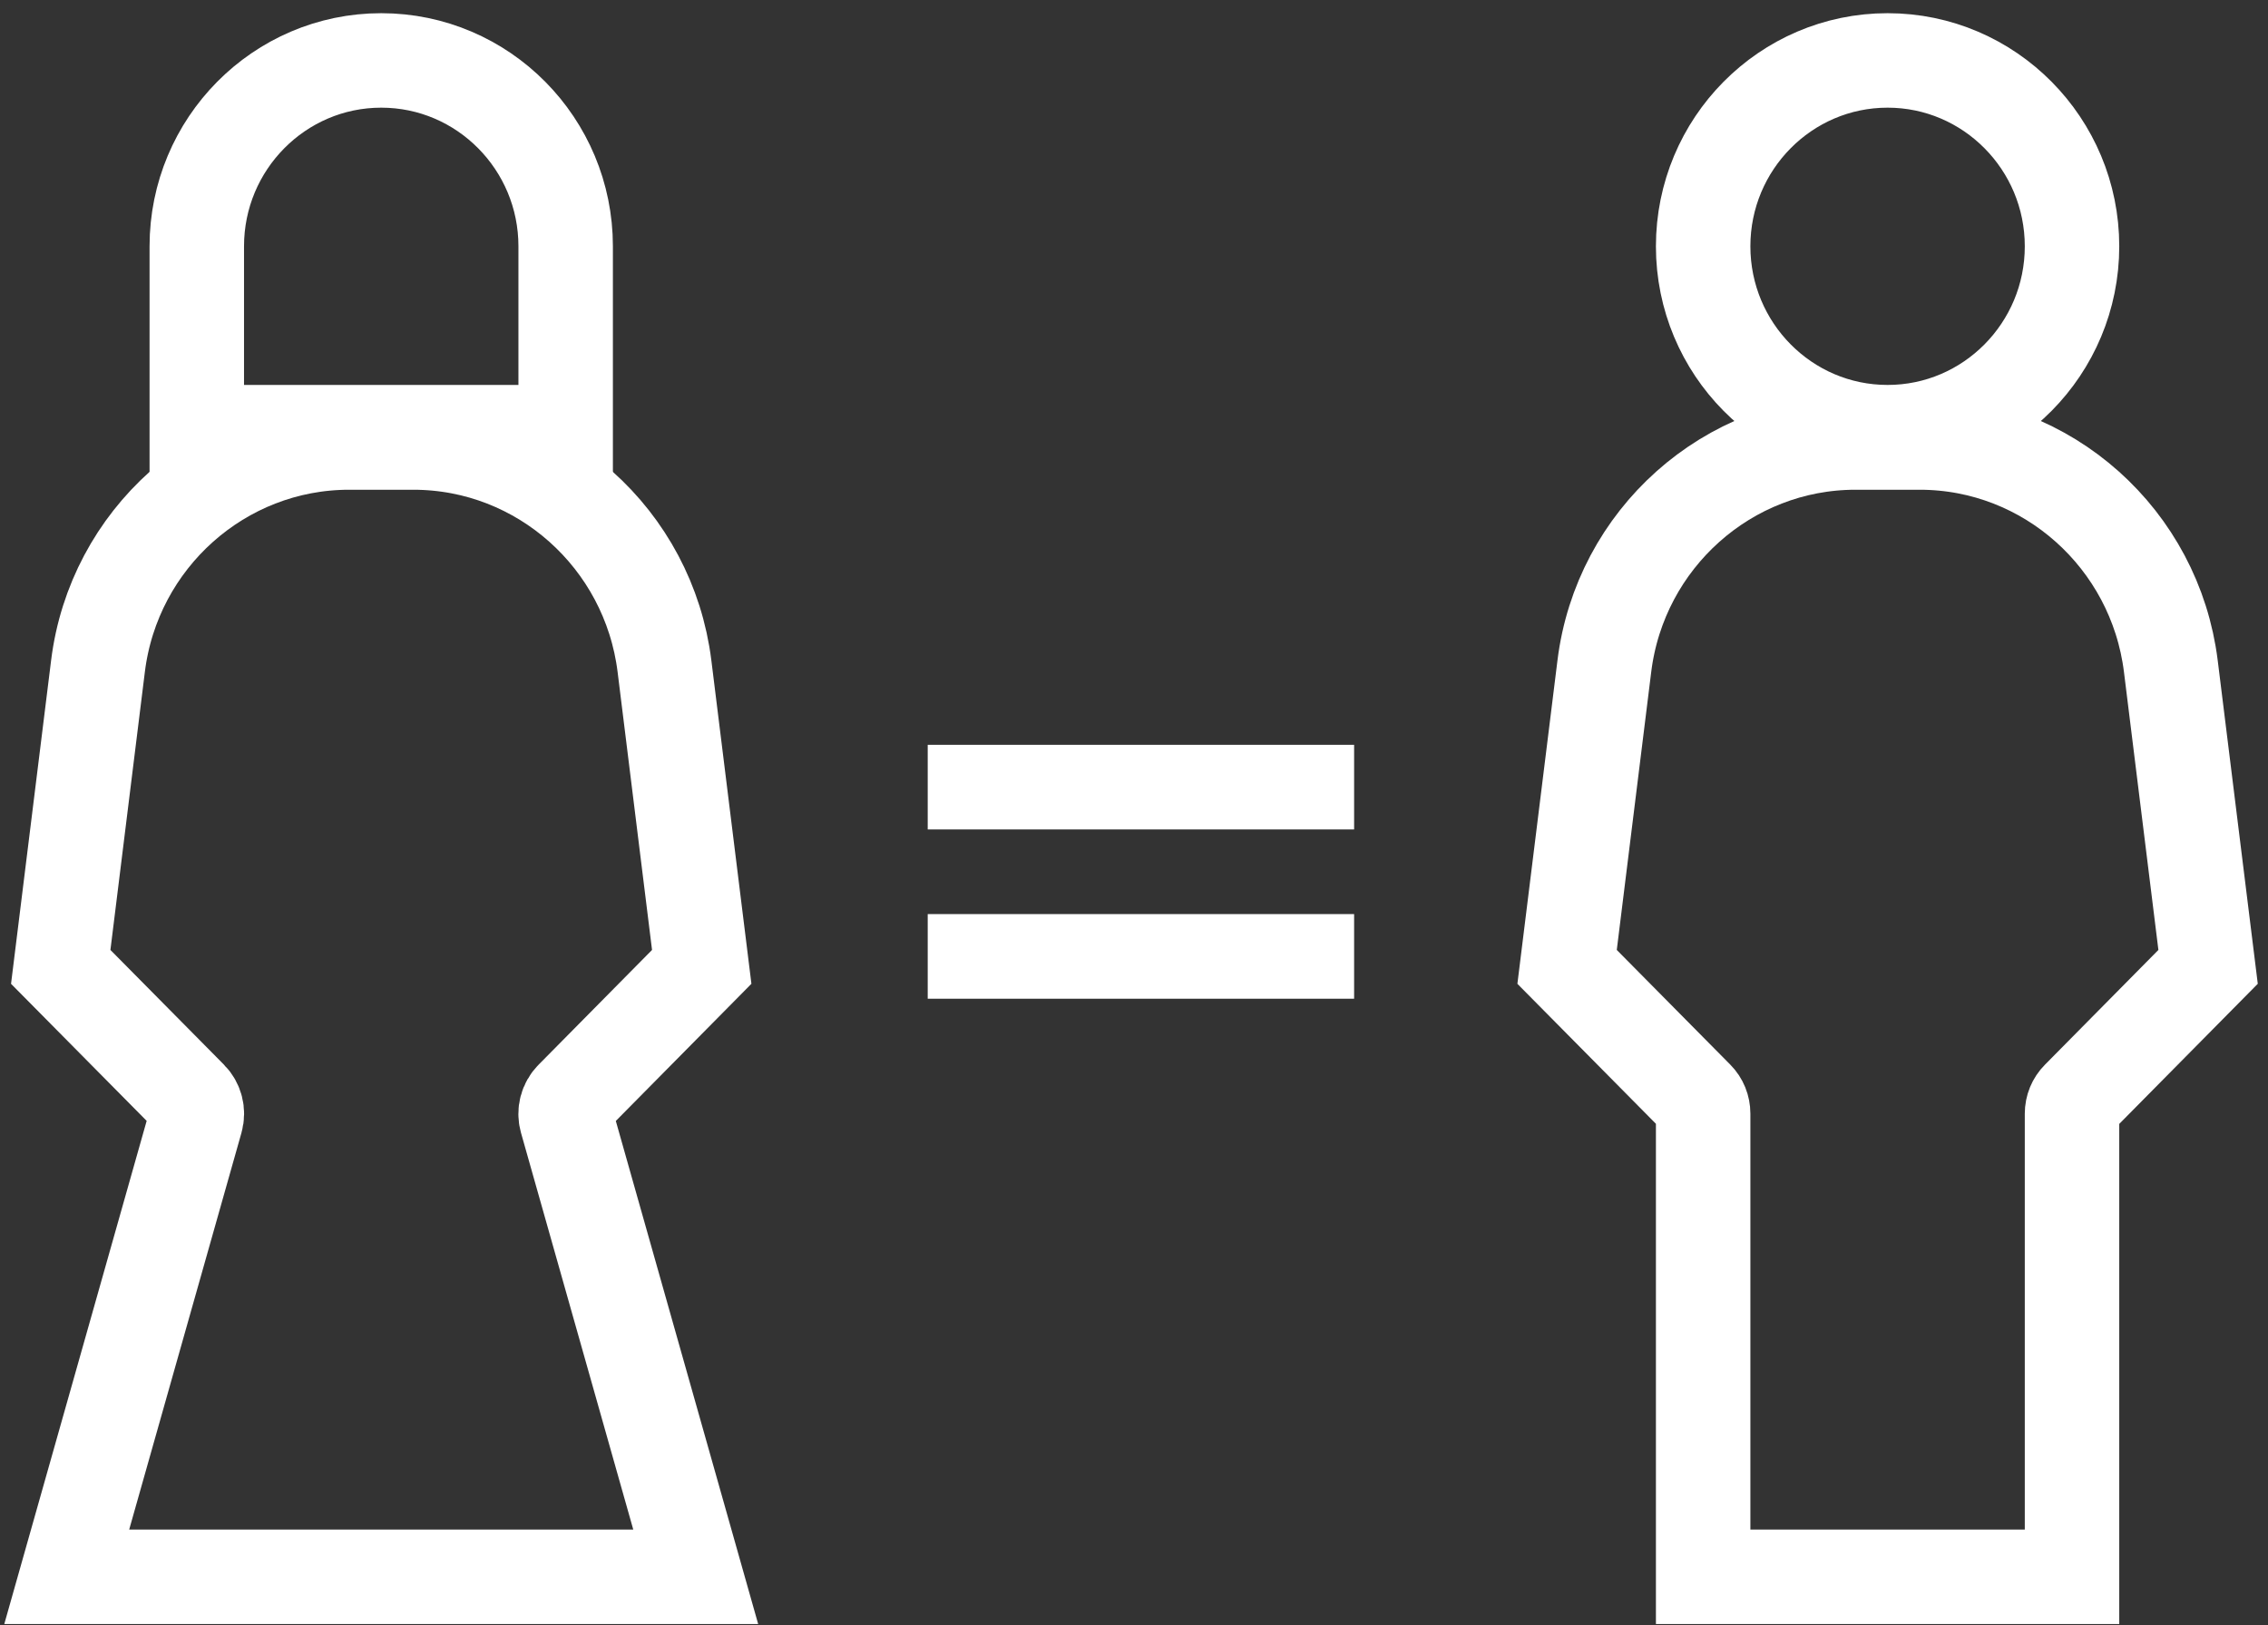
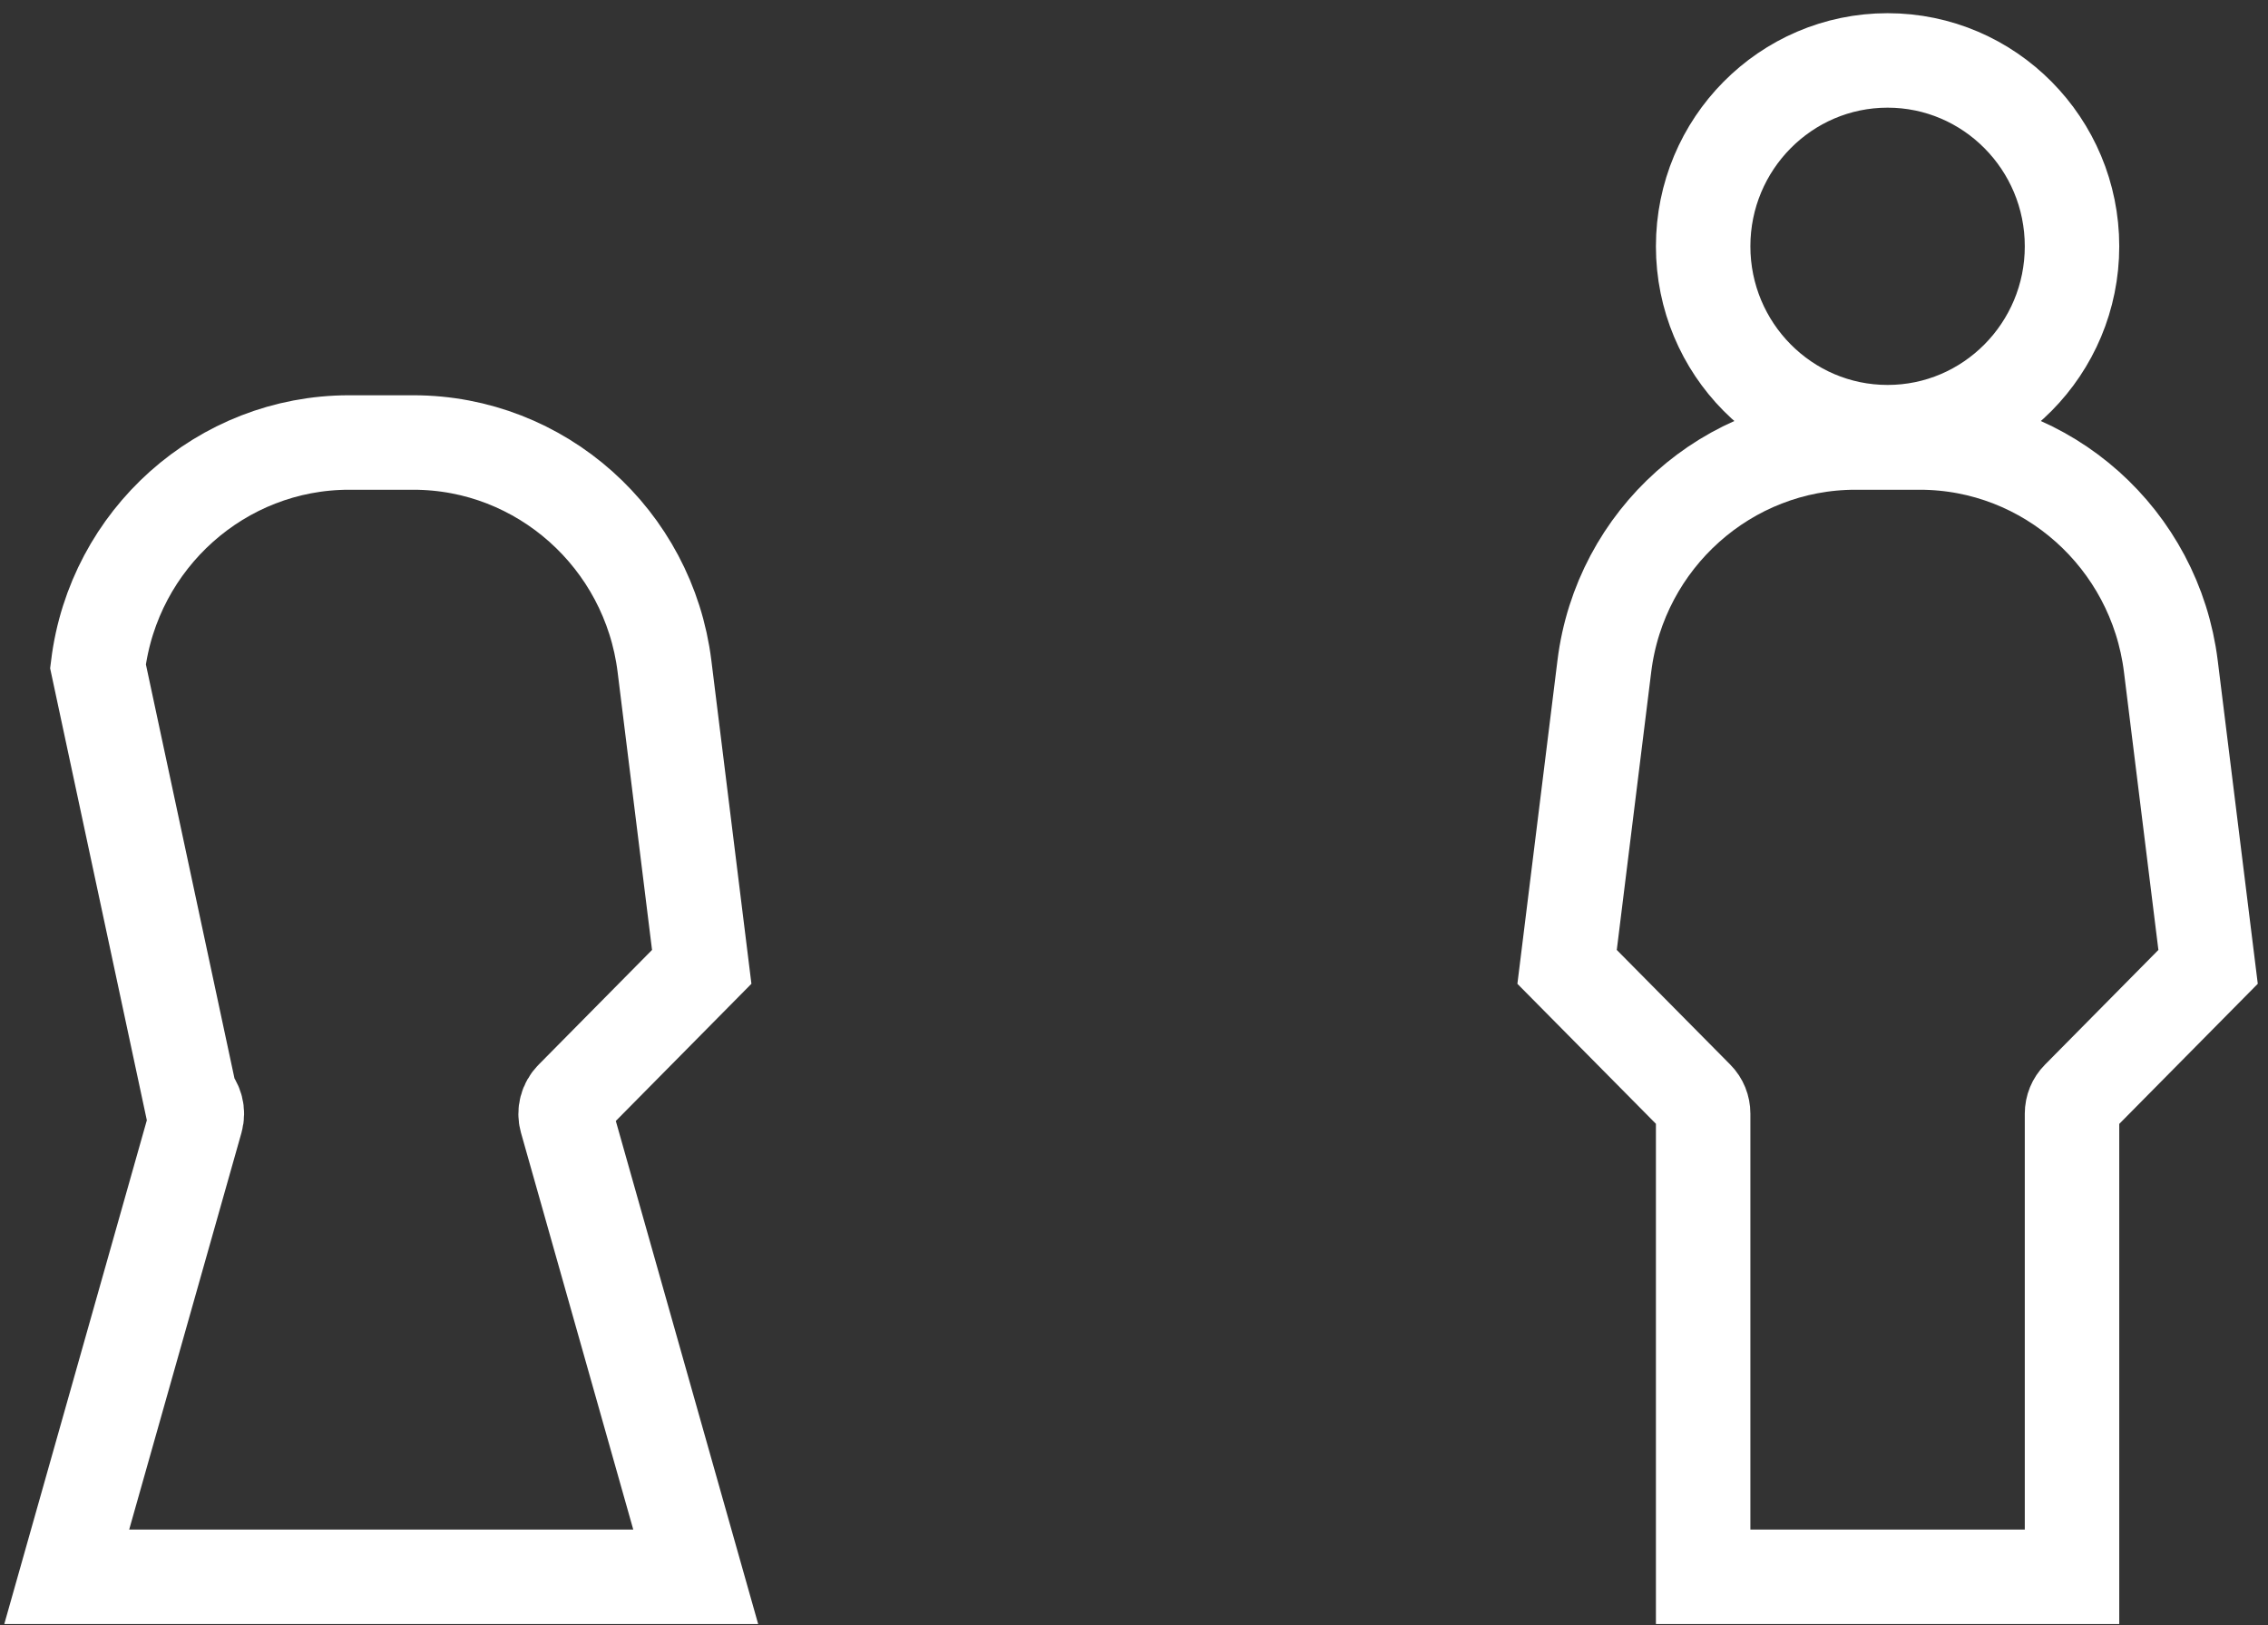
<svg xmlns="http://www.w3.org/2000/svg" width="134px" height="96px" viewBox="0 0 134 96" version="1.1">
  <rect x="0" y="0" width="134" height="96" fill="#333333" stroke="none" />
  <title>icon gleichstellung</title>
  <g id="Designs" stroke="none" stroke-width="1" fill="none" fill-rule="evenodd">
    <g id="Arbeitskultur-Slide-04" transform="translate(-128, -69)" stroke="#FFFFFF">
      <g id="Icon-group" transform="translate(128, 32)">
        <g id="icon-gleichstellung" transform="translate(6.524, 43.36)">
          <g id="mann" transform="translate(89, 0)" fill-rule="nonzero" stroke-width="5.581">
            <path d="M16,-2.79 C19.008,-2.79 21.737,-1.558 23.713,0.438 C25.679,2.424 26.897,5.166 26.897,8.19 C26.897,11.215 25.679,13.957 23.713,15.943 C21.737,17.939 19.008,19.171 16,19.171 C12.992,19.171 10.263,17.939 8.287,15.943 C6.321,13.957 5.103,11.215 5.103,8.19 C5.103,5.166 6.321,2.424 8.287,0.438 C10.263,-1.558 12.992,-2.79 16,-2.79 Z" id="Path" />
            <path d="M17.9,19.781 C21.665,19.781 25.144,21.202 27.798,23.57 C30.443,25.93 32.267,29.231 32.735,32.994 L34.936,50.758 L27.279,58.502 C27.033,58.747 26.897,59.082 26.897,59.429 L26.897,86.79 L5.103,86.79 L5.103,59.429 C5.103,59.082 4.972,58.747 4.722,58.496 L-2.936,50.759 L-0.735,32.995 C-0.27,29.233 1.554,25.932 4.199,23.571 C6.854,21.202 10.334,19.781 14.1,19.781 Z" id="Path" />
          </g>
          <g id="frau" fill-rule="nonzero" stroke-width="5.581">
-             <path d="M16,-2.79 C19.008,-2.79 21.737,-1.558 23.713,0.438 C25.679,2.424 26.897,5.166 26.897,8.19 L26.897,19.171 L5.103,19.171 L5.103,8.19 C5.103,5.166 6.321,2.424 8.287,0.438 C10.263,-1.558 12.992,-2.79 16,-2.79 Z" id="Path" />
-             <path d="M17.9,19.781 C21.665,19.781 25.144,21.202 27.798,23.57 C30.443,25.93 32.267,29.231 32.735,32.994 L34.936,50.758 L27.282,58.5 C27.112,58.671 26.994,58.881 26.936,59.107 C26.878,59.33 26.878,59.567 26.942,59.797 L34.581,86.79 L-2.581,86.79 L5.058,59.797 C5.123,59.566 5.123,59.326 5.065,59.101 C5.007,58.876 4.891,58.667 4.722,58.496 L-2.936,50.759 L-0.735,32.995 C-0.27,29.233 1.554,25.932 4.199,23.571 C6.854,21.202 10.334,19.781 14.1,19.781 Z" id="Path" />
+             <path d="M17.9,19.781 C21.665,19.781 25.144,21.202 27.798,23.57 C30.443,25.93 32.267,29.231 32.735,32.994 L34.936,50.758 L27.282,58.5 C27.112,58.671 26.994,58.881 26.936,59.107 C26.878,59.33 26.878,59.567 26.942,59.797 L34.581,86.79 L-2.581,86.79 L5.058,59.797 C5.123,59.566 5.123,59.326 5.065,59.101 C5.007,58.876 4.891,58.667 4.722,58.496 L-0.735,32.995 C-0.27,29.233 1.554,25.932 4.199,23.571 C6.854,21.202 10.334,19.781 14.1,19.781 Z" id="Path" />
          </g>
          <g id="Group" transform="translate(50, 39)" stroke-linecap="square" stroke-width="5">
-             <line x1="0.788" y1="1.14" x2="20.981" y2="1.14" id="Line" />
-             <line x1="0.788" y1="11.14" x2="20.981" y2="11.14" id="Line" />
-           </g>
+             </g>
        </g>
      </g>
    </g>
  </g>
</svg>